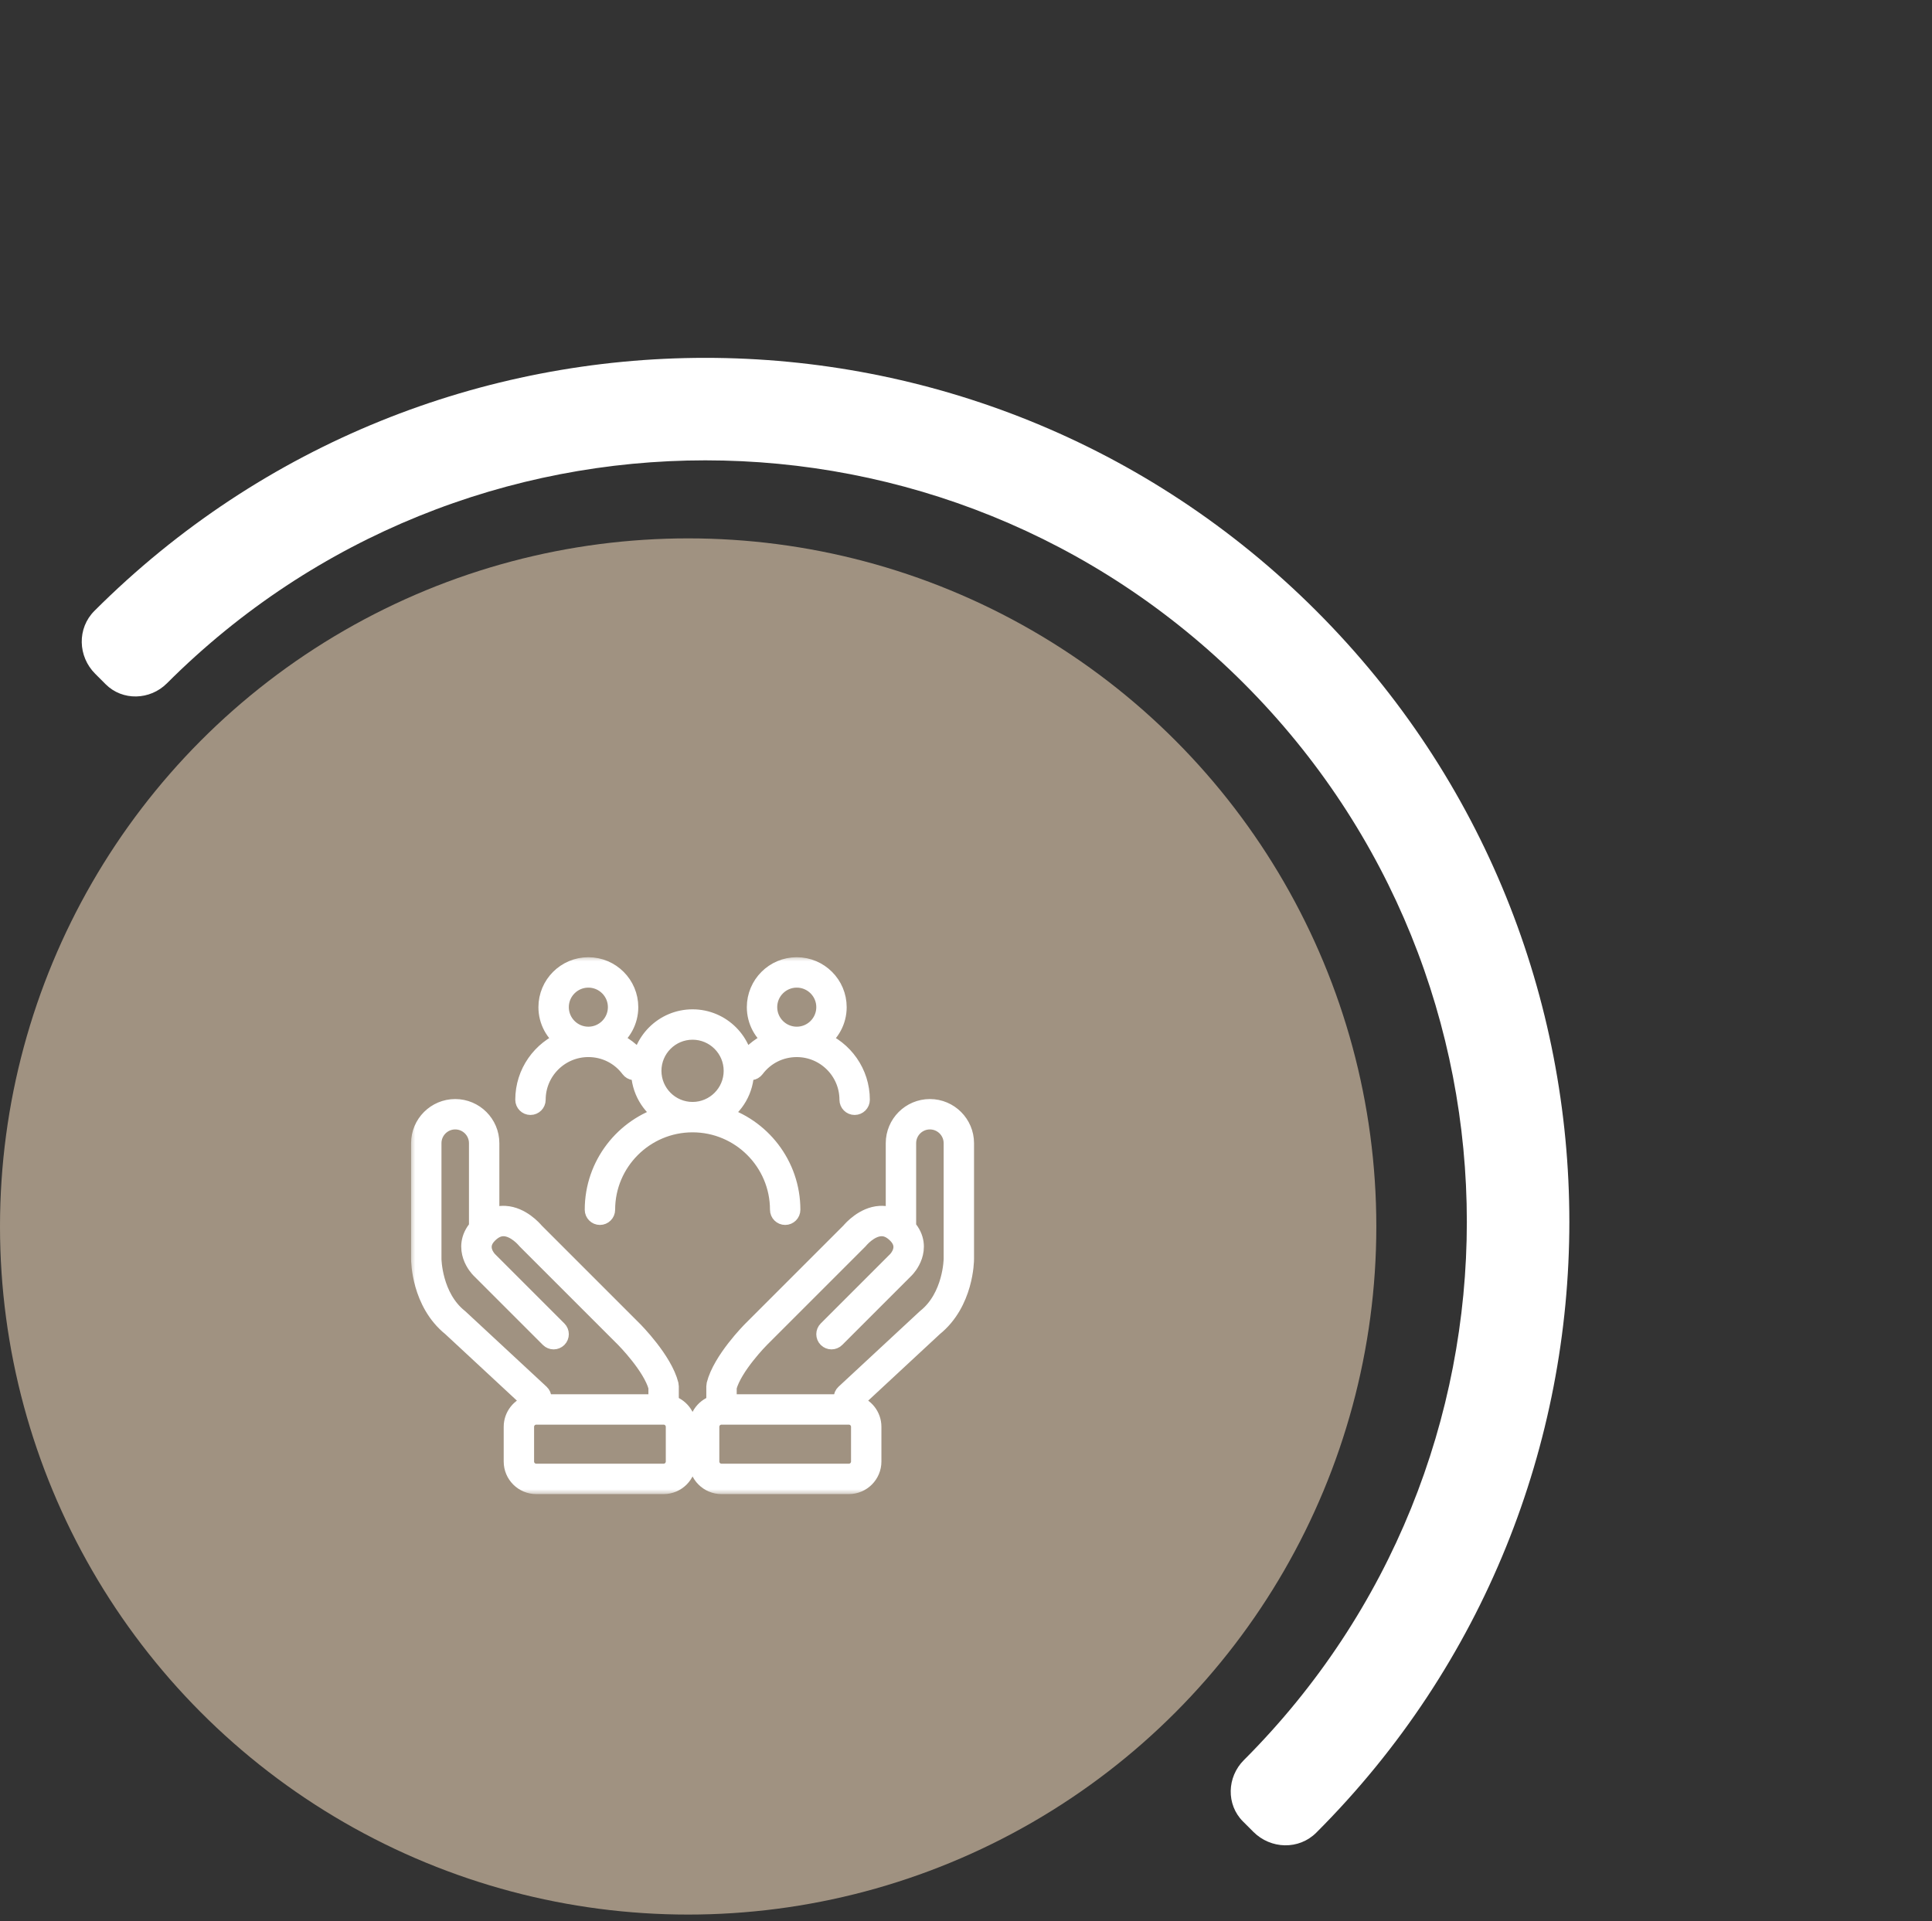
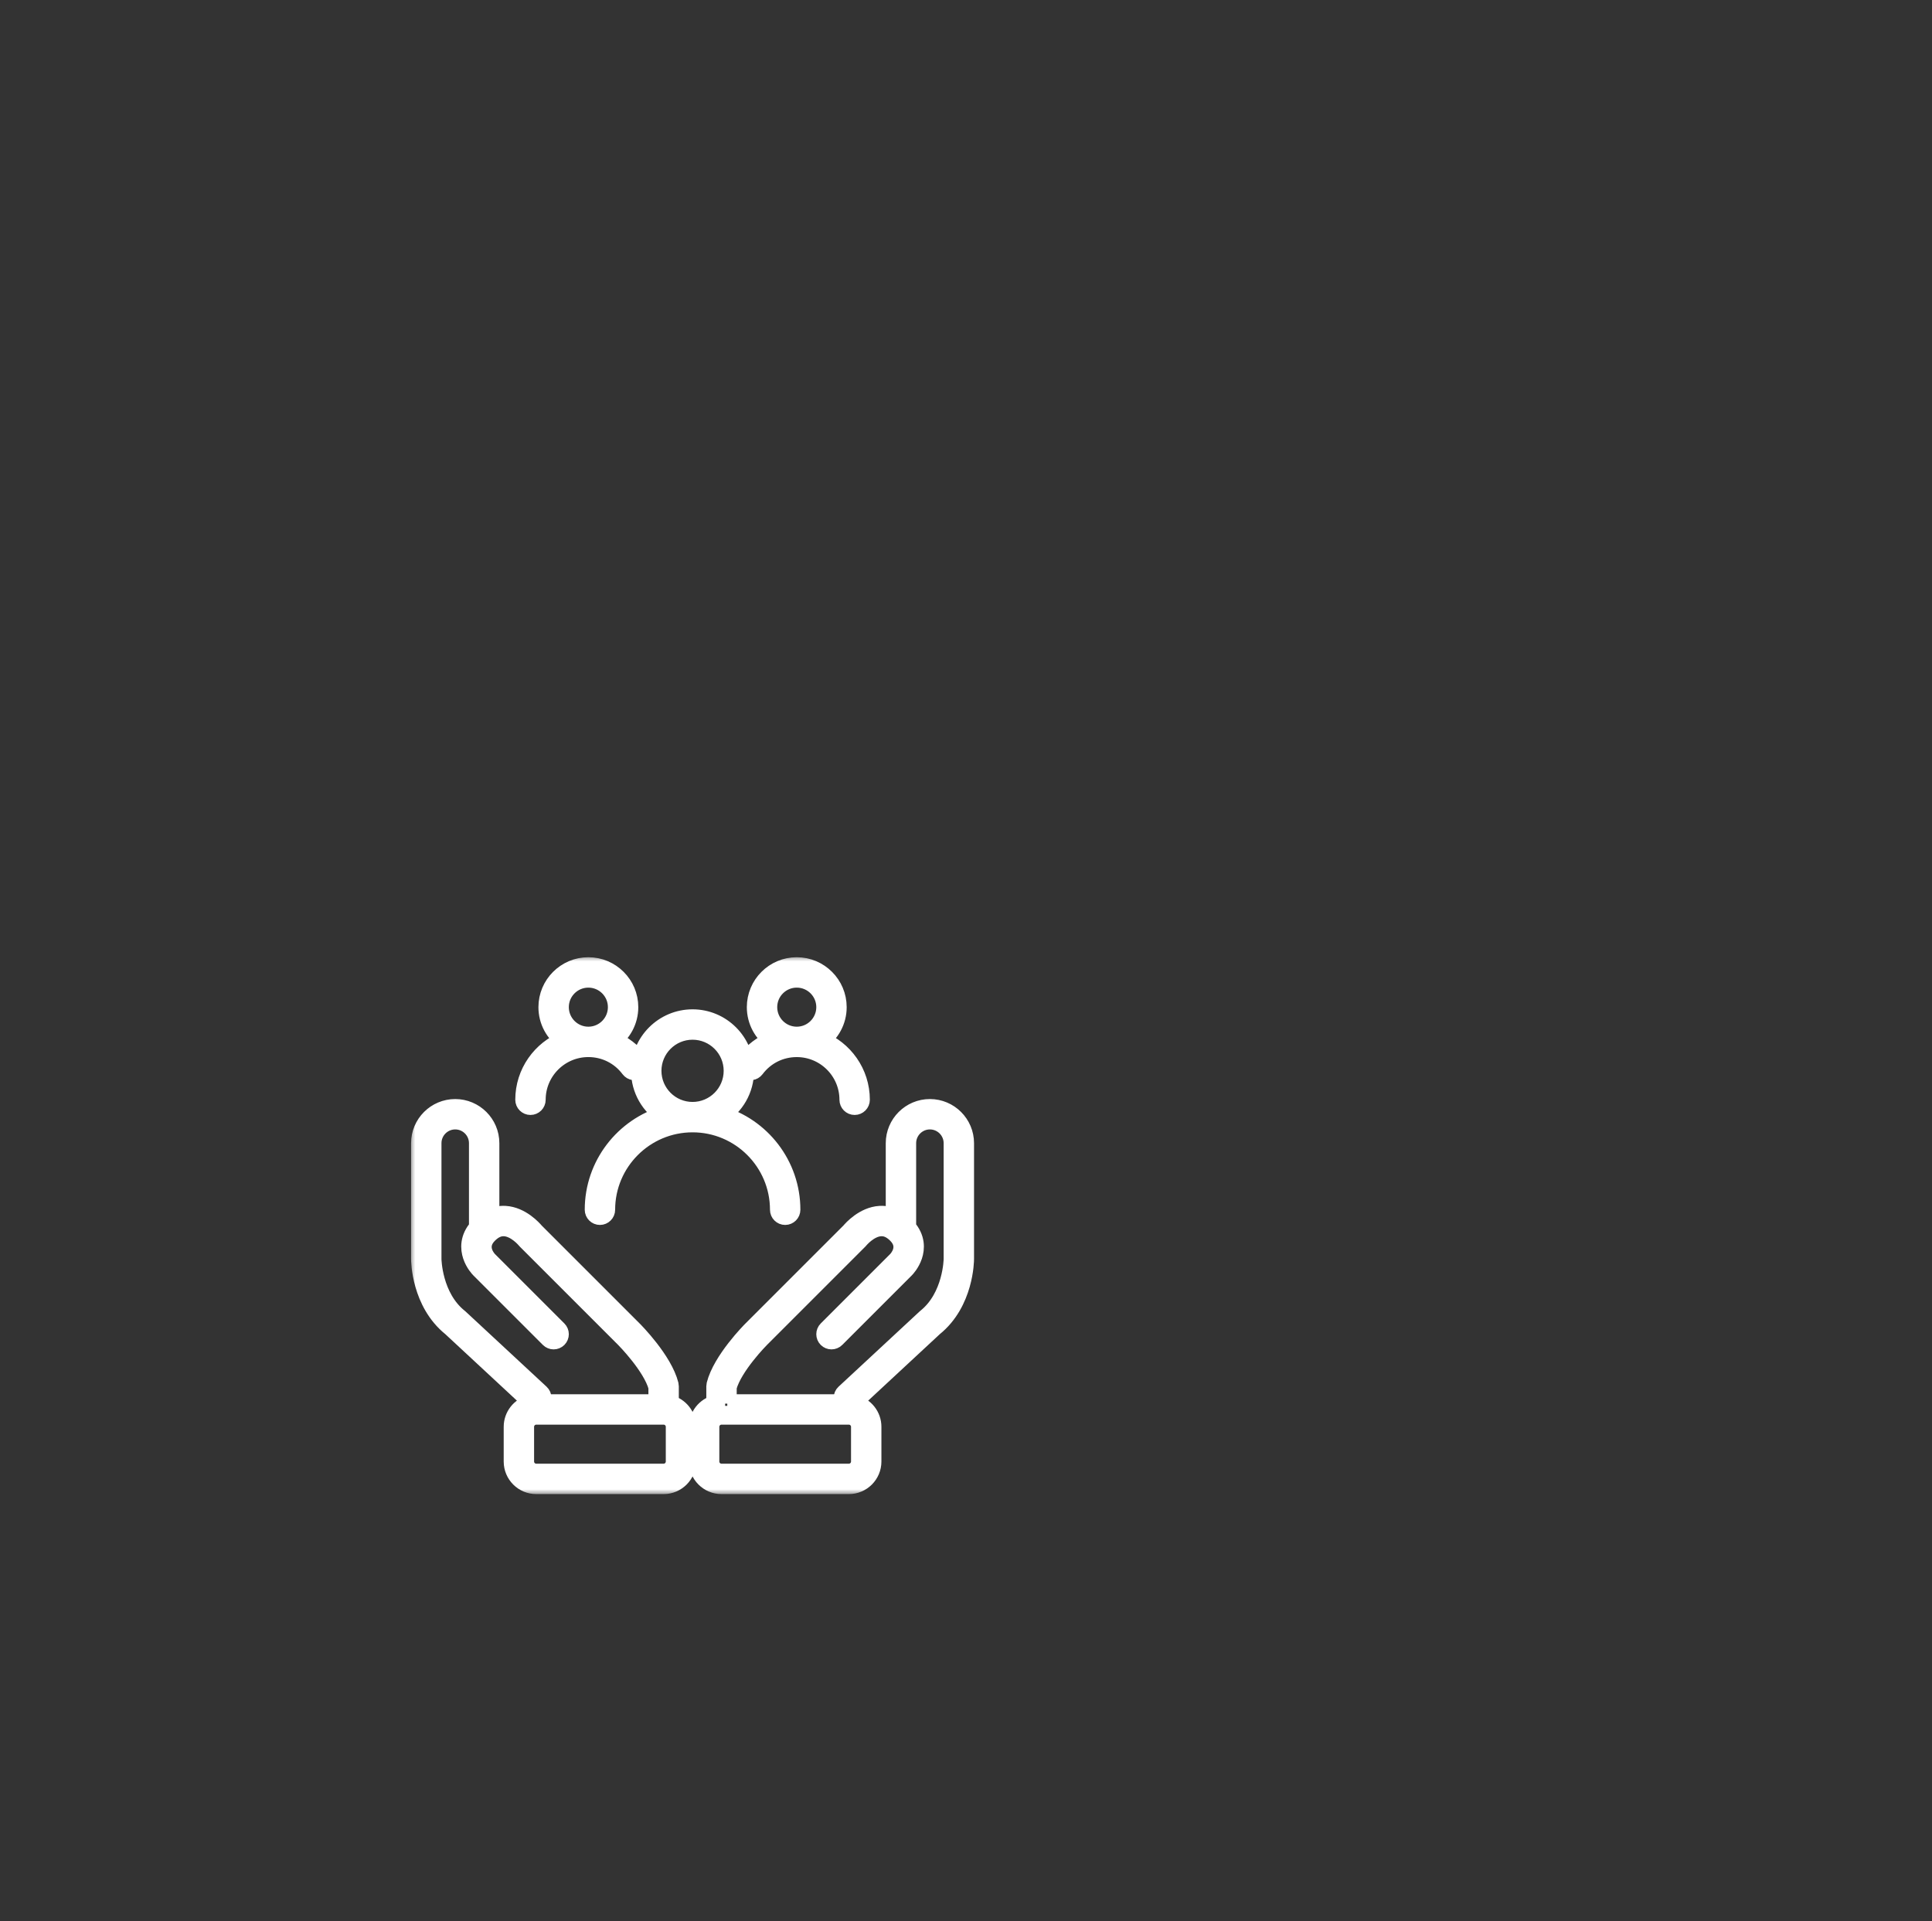
<svg xmlns="http://www.w3.org/2000/svg" width="183" height="182" viewBox="0 0 183 182" fill="none">
  <rect x="0" y="0" width="183" height="182" fill="#333333" stroke="none" />
-   <circle cx="65.183" cy="116.183" r="65.183" fill="#A09281" />
  <mask id="path-2-outside-1_344_2281" maskUnits="userSpaceOnUse" x="38.828" y="90.569" width="54" height="51" fill="black">
    <rect fill="white" x="38.828" y="90.569" width="54" height="51" />
-     <path d="M80.404 140.644H68.341C67.132 140.644 66.148 139.66 66.148 138.45V135.16C66.148 134.14 66.848 133.281 67.793 133.037V131.322C67.793 131.277 67.798 131.233 67.809 131.189C68.388 128.875 71.127 126.116 71.243 126L80.546 116.697C80.719 116.489 81.849 115.207 83.356 115.123C83.856 115.096 84.336 115.199 84.79 115.432V108.293C84.79 106.479 86.266 105.003 88.08 105.003C89.894 105.003 91.37 106.479 91.37 108.293V119.259C91.37 119.426 91.337 123.373 88.439 125.706L80.952 132.658V133.037C81.897 133.281 82.597 134.14 82.597 135.16V138.45C82.597 139.66 81.614 140.644 80.404 140.644ZM68.341 134.064C67.736 134.064 67.244 134.556 67.244 135.16V138.45C67.244 139.055 67.736 139.547 68.341 139.547H80.404C81.009 139.547 81.501 139.055 81.501 138.45V135.16C81.501 134.556 81.009 134.064 80.404 134.064H68.341ZM68.889 132.967H79.856V132.419C79.856 132.266 79.919 132.121 80.031 132.017L87.707 124.889C87.717 124.88 87.728 124.871 87.738 124.863C90.234 122.866 90.274 119.294 90.274 119.258V108.293C90.274 107.083 89.29 106.099 88.081 106.099C86.871 106.099 85.887 107.083 85.887 108.293V116.3C86.767 117.292 86.7 118.282 86.476 118.953C86.236 119.672 85.778 120.144 85.727 120.195L79.147 126.775C78.933 126.989 78.585 126.989 78.371 126.775C78.157 126.561 78.157 126.214 78.371 126L84.951 119.42C85.077 119.292 86.159 118.115 84.953 116.907C84.952 116.906 84.951 116.905 84.95 116.904C84.459 116.414 83.959 116.189 83.421 116.218C82.308 116.276 81.389 117.398 81.38 117.41C81.368 117.425 81.354 117.44 81.34 117.454L72.019 126.775C71.993 126.801 69.432 129.382 68.89 131.392V132.967H68.889ZM62.858 140.644H50.795C49.585 140.644 48.602 139.66 48.602 138.45V135.16C48.602 134.14 49.301 133.281 50.246 133.037V132.658L42.76 125.706C39.862 123.373 39.828 119.426 39.828 119.259V108.293C39.828 106.479 41.304 105.003 43.118 105.003C44.932 105.003 46.408 106.479 46.408 108.293V115.432C46.863 115.199 47.343 115.096 47.843 115.123C49.349 115.207 50.479 116.489 50.653 116.697L59.956 126C60.072 126.116 62.811 128.875 63.39 131.189C63.401 131.233 63.406 131.277 63.406 131.322V133.037C64.351 133.281 65.051 134.14 65.051 135.161V138.45C65.051 139.66 64.067 140.644 62.858 140.644ZM50.795 134.064C50.19 134.064 49.698 134.556 49.698 135.16V138.45C49.698 139.055 50.19 139.547 50.795 139.547H62.858C63.462 139.547 63.955 139.055 63.955 138.45V135.16C63.955 134.556 63.462 134.064 62.858 134.064H50.795ZM51.343 132.967H62.309V131.392C61.767 129.382 59.206 126.801 59.18 126.775L49.859 117.454C49.844 117.439 49.831 117.424 49.818 117.408C49.81 117.398 48.891 116.277 47.778 116.218C47.24 116.189 46.74 116.414 46.249 116.904C46.248 116.905 46.247 116.906 46.246 116.907C45.04 118.115 46.122 119.292 46.25 119.422L52.828 126C53.042 126.214 53.042 126.561 52.828 126.775C52.613 126.989 52.266 126.989 52.052 126.775L45.472 120.195C45.421 120.144 44.963 119.672 44.723 118.953C44.499 118.282 44.432 117.292 45.312 116.3V108.293C45.312 107.083 44.328 106.099 43.118 106.099C41.909 106.099 40.925 107.083 40.925 108.293V119.259C40.925 119.294 40.965 122.866 43.461 124.863C43.471 124.871 43.482 124.88 43.492 124.889L51.168 132.017C51.28 132.121 51.343 132.266 51.343 132.419V132.967H51.343ZM74.373 115.147C74.07 115.147 73.824 114.901 73.824 114.598C73.824 110.063 70.135 106.374 65.599 106.374C61.064 106.374 57.375 110.063 57.375 114.598C57.375 114.901 57.129 115.147 56.826 115.147C56.523 115.147 56.278 114.901 56.278 114.598C56.278 110.355 59.128 106.764 63.015 105.641C61.606 104.772 60.664 103.213 60.664 101.439C60.664 98.718 62.878 96.504 65.599 96.504C68.32 96.504 70.534 98.718 70.534 101.439C70.534 103.213 69.593 104.772 68.184 105.641C72.071 106.764 74.921 110.355 74.921 114.598C74.921 114.901 74.675 115.147 74.373 115.147ZM65.599 97.6C63.483 97.6 61.761 99.322 61.761 101.439C61.761 103.555 63.483 105.277 65.599 105.277C67.716 105.277 69.438 103.555 69.438 101.439C69.438 99.322 67.716 97.6 65.599 97.6ZM80.952 104.729C80.65 104.729 80.404 104.483 80.404 104.18C80.404 101.459 78.19 99.246 75.469 99.246C73.902 99.246 72.463 99.965 71.521 101.22C71.339 101.462 70.995 101.511 70.753 101.329C70.511 101.147 70.462 100.803 70.644 100.561C71.335 99.641 72.245 98.956 73.276 98.556C72.282 97.862 71.631 96.709 71.631 95.407C71.631 93.291 73.353 91.569 75.469 91.569C77.586 91.569 79.307 93.291 79.307 95.407C79.307 96.711 78.654 97.865 77.657 98.559C79.904 99.437 81.501 101.626 81.501 104.18C81.501 104.483 81.255 104.729 80.952 104.729ZM75.469 92.666C73.957 92.666 72.728 93.895 72.728 95.407C72.728 96.919 73.957 98.149 75.469 98.149C76.981 98.149 78.211 96.919 78.211 95.407C78.211 93.895 76.981 92.666 75.469 92.666ZM50.246 104.729C49.944 104.729 49.698 104.483 49.698 104.18C49.698 101.626 51.294 99.437 53.542 98.559C52.545 97.865 51.891 96.711 51.891 95.407C51.891 93.291 53.613 91.569 55.73 91.569C57.846 91.569 59.568 93.291 59.568 95.407C59.568 96.709 58.917 97.861 57.923 98.556C58.955 98.956 59.865 99.641 60.556 100.562C60.737 100.804 60.688 101.148 60.446 101.329C60.204 101.511 59.86 101.462 59.678 101.22C58.737 99.965 57.297 99.245 55.73 99.245C53.009 99.245 50.795 101.459 50.795 104.18C50.795 104.483 50.549 104.729 50.246 104.729ZM55.73 92.666C54.218 92.666 52.988 93.895 52.988 95.407C52.988 96.919 54.218 98.149 55.73 98.149C57.241 98.149 58.471 96.919 58.471 95.407C58.471 93.895 57.241 92.666 55.73 92.666Z" />
  </mask>
-   <path d="M80.404 140.644H68.341C67.132 140.644 66.148 139.66 66.148 138.45V135.16C66.148 134.14 66.848 133.281 67.793 133.037V131.322C67.793 131.277 67.798 131.233 67.809 131.189C68.388 128.875 71.127 126.116 71.243 126L80.546 116.697C80.719 116.489 81.849 115.207 83.356 115.123C83.856 115.096 84.336 115.199 84.79 115.432V108.293C84.79 106.479 86.266 105.003 88.08 105.003C89.894 105.003 91.37 106.479 91.37 108.293V119.259C91.37 119.426 91.337 123.373 88.439 125.706L80.952 132.658V133.037C81.897 133.281 82.597 134.14 82.597 135.16V138.45C82.597 139.66 81.614 140.644 80.404 140.644ZM68.341 134.064C67.736 134.064 67.244 134.556 67.244 135.16V138.45C67.244 139.055 67.736 139.547 68.341 139.547H80.404C81.009 139.547 81.501 139.055 81.501 138.45V135.16C81.501 134.556 81.009 134.064 80.404 134.064H68.341ZM68.889 132.967H79.856V132.419C79.856 132.266 79.919 132.121 80.031 132.017L87.707 124.889C87.717 124.88 87.728 124.871 87.738 124.863C90.234 122.866 90.274 119.294 90.274 119.258V108.293C90.274 107.083 89.29 106.099 88.081 106.099C86.871 106.099 85.887 107.083 85.887 108.293V116.3C86.767 117.292 86.7 118.282 86.476 118.953C86.236 119.672 85.778 120.144 85.727 120.195L79.147 126.775C78.933 126.989 78.585 126.989 78.371 126.775C78.157 126.561 78.157 126.214 78.371 126L84.951 119.42C85.077 119.292 86.159 118.115 84.953 116.907C84.952 116.906 84.951 116.905 84.95 116.904C84.459 116.414 83.959 116.189 83.421 116.218C82.308 116.276 81.389 117.398 81.38 117.41C81.368 117.425 81.354 117.44 81.34 117.454L72.019 126.775C71.993 126.801 69.432 129.382 68.89 131.392V132.967H68.889ZM62.858 140.644H50.795C49.585 140.644 48.602 139.66 48.602 138.45V135.16C48.602 134.14 49.301 133.281 50.246 133.037V132.658L42.76 125.706C39.862 123.373 39.828 119.426 39.828 119.259V108.293C39.828 106.479 41.304 105.003 43.118 105.003C44.932 105.003 46.408 106.479 46.408 108.293V115.432C46.863 115.199 47.343 115.096 47.843 115.123C49.349 115.207 50.479 116.489 50.653 116.697L59.956 126C60.072 126.116 62.811 128.875 63.39 131.189C63.401 131.233 63.406 131.277 63.406 131.322V133.037C64.351 133.281 65.051 134.14 65.051 135.161V138.45C65.051 139.66 64.067 140.644 62.858 140.644ZM50.795 134.064C50.19 134.064 49.698 134.556 49.698 135.16V138.45C49.698 139.055 50.19 139.547 50.795 139.547H62.858C63.462 139.547 63.955 139.055 63.955 138.45V135.16C63.955 134.556 63.462 134.064 62.858 134.064H50.795ZM51.343 132.967H62.309V131.392C61.767 129.382 59.206 126.801 59.18 126.775L49.859 117.454C49.844 117.439 49.831 117.424 49.818 117.408C49.81 117.398 48.891 116.277 47.778 116.218C47.24 116.189 46.74 116.414 46.249 116.904C46.248 116.905 46.247 116.906 46.246 116.907C45.04 118.115 46.122 119.292 46.25 119.422L52.828 126C53.042 126.214 53.042 126.561 52.828 126.775C52.613 126.989 52.266 126.989 52.052 126.775L45.472 120.195C45.421 120.144 44.963 119.672 44.723 118.953C44.499 118.282 44.432 117.292 45.312 116.3V108.293C45.312 107.083 44.328 106.099 43.118 106.099C41.909 106.099 40.925 107.083 40.925 108.293V119.259C40.925 119.294 40.965 122.866 43.461 124.863C43.471 124.871 43.482 124.88 43.492 124.889L51.168 132.017C51.28 132.121 51.343 132.266 51.343 132.419V132.967H51.343ZM74.373 115.147C74.07 115.147 73.824 114.901 73.824 114.598C73.824 110.063 70.135 106.374 65.599 106.374C61.064 106.374 57.375 110.063 57.375 114.598C57.375 114.901 57.129 115.147 56.826 115.147C56.523 115.147 56.278 114.901 56.278 114.598C56.278 110.355 59.128 106.764 63.015 105.641C61.606 104.772 60.664 103.213 60.664 101.439C60.664 98.718 62.878 96.504 65.599 96.504C68.32 96.504 70.534 98.718 70.534 101.439C70.534 103.213 69.593 104.772 68.184 105.641C72.071 106.764 74.921 110.355 74.921 114.598C74.921 114.901 74.675 115.147 74.373 115.147ZM65.599 97.6C63.483 97.6 61.761 99.322 61.761 101.439C61.761 103.555 63.483 105.277 65.599 105.277C67.716 105.277 69.438 103.555 69.438 101.439C69.438 99.322 67.716 97.6 65.599 97.6ZM80.952 104.729C80.65 104.729 80.404 104.483 80.404 104.18C80.404 101.459 78.19 99.246 75.469 99.246C73.902 99.246 72.463 99.965 71.521 101.22C71.339 101.462 70.995 101.511 70.753 101.329C70.511 101.147 70.462 100.803 70.644 100.561C71.335 99.641 72.245 98.956 73.276 98.556C72.282 97.862 71.631 96.709 71.631 95.407C71.631 93.291 73.353 91.569 75.469 91.569C77.586 91.569 79.307 93.291 79.307 95.407C79.307 96.711 78.654 97.865 77.657 98.559C79.904 99.437 81.501 101.626 81.501 104.18C81.501 104.483 81.255 104.729 80.952 104.729ZM75.469 92.666C73.957 92.666 72.728 93.895 72.728 95.407C72.728 96.919 73.957 98.149 75.469 98.149C76.981 98.149 78.211 96.919 78.211 95.407C78.211 93.895 76.981 92.666 75.469 92.666ZM50.246 104.729C49.944 104.729 49.698 104.483 49.698 104.18C49.698 101.626 51.294 99.437 53.542 98.559C52.545 97.865 51.891 96.711 51.891 95.407C51.891 93.291 53.613 91.569 55.73 91.569C57.846 91.569 59.568 93.291 59.568 95.407C59.568 96.709 58.917 97.861 57.923 98.556C58.955 98.956 59.865 99.641 60.556 100.562C60.737 100.804 60.688 101.148 60.446 101.329C60.204 101.511 59.86 101.462 59.678 101.22C58.737 99.965 57.297 99.245 55.73 99.245C53.009 99.245 50.795 101.459 50.795 104.18C50.795 104.483 50.549 104.729 50.246 104.729ZM55.73 92.666C54.218 92.666 52.988 93.895 52.988 95.407C52.988 96.919 54.218 98.149 55.73 98.149C57.241 98.149 58.471 96.919 58.471 95.407C58.471 93.895 57.241 92.666 55.73 92.666Z" fill="white" />
  <path d="M80.404 140.644H68.341C67.132 140.644 66.148 139.66 66.148 138.45V135.16C66.148 134.14 66.848 133.281 67.793 133.037V131.322C67.793 131.277 67.798 131.233 67.809 131.189C68.388 128.875 71.127 126.116 71.243 126L80.546 116.697C80.719 116.489 81.849 115.207 83.356 115.123C83.856 115.096 84.336 115.199 84.79 115.432V108.293C84.79 106.479 86.266 105.003 88.08 105.003C89.894 105.003 91.37 106.479 91.37 108.293V119.259C91.37 119.426 91.337 123.373 88.439 125.706L80.952 132.658V133.037C81.897 133.281 82.597 134.14 82.597 135.16V138.45C82.597 139.66 81.614 140.644 80.404 140.644ZM68.341 134.064C67.736 134.064 67.244 134.556 67.244 135.16V138.45C67.244 139.055 67.736 139.547 68.341 139.547H80.404C81.009 139.547 81.501 139.055 81.501 138.45V135.16C81.501 134.556 81.009 134.064 80.404 134.064H68.341ZM68.889 132.967H79.856V132.419C79.856 132.266 79.919 132.121 80.031 132.017L87.707 124.889C87.717 124.88 87.728 124.871 87.738 124.863C90.234 122.866 90.274 119.294 90.274 119.258V108.293C90.274 107.083 89.29 106.099 88.081 106.099C86.871 106.099 85.887 107.083 85.887 108.293V116.3C86.767 117.292 86.7 118.282 86.476 118.953C86.236 119.672 85.778 120.144 85.727 120.195L79.147 126.775C78.933 126.989 78.585 126.989 78.371 126.775C78.157 126.561 78.157 126.214 78.371 126L84.951 119.42C85.077 119.292 86.159 118.115 84.953 116.907C84.952 116.906 84.951 116.905 84.95 116.904C84.459 116.414 83.959 116.189 83.421 116.218C82.308 116.276 81.389 117.398 81.38 117.41C81.368 117.425 81.354 117.44 81.34 117.454L72.019 126.775C71.993 126.801 69.432 129.382 68.89 131.392V132.967H68.889ZM62.858 140.644H50.795C49.585 140.644 48.602 139.66 48.602 138.45V135.16C48.602 134.14 49.301 133.281 50.246 133.037V132.658L42.76 125.706C39.862 123.373 39.828 119.426 39.828 119.259V108.293C39.828 106.479 41.304 105.003 43.118 105.003C44.932 105.003 46.408 106.479 46.408 108.293V115.432C46.863 115.199 47.343 115.096 47.843 115.123C49.349 115.207 50.479 116.489 50.653 116.697L59.956 126C60.072 126.116 62.811 128.875 63.39 131.189C63.401 131.233 63.406 131.277 63.406 131.322V133.037C64.351 133.281 65.051 134.14 65.051 135.161V138.45C65.051 139.66 64.067 140.644 62.858 140.644ZM50.795 134.064C50.19 134.064 49.698 134.556 49.698 135.16V138.45C49.698 139.055 50.19 139.547 50.795 139.547H62.858C63.462 139.547 63.955 139.055 63.955 138.45V135.16C63.955 134.556 63.462 134.064 62.858 134.064H50.795ZM51.343 132.967H62.309V131.392C61.767 129.382 59.206 126.801 59.18 126.775L49.859 117.454C49.844 117.439 49.831 117.424 49.818 117.408C49.81 117.398 48.891 116.277 47.778 116.218C47.24 116.189 46.74 116.414 46.249 116.904C46.248 116.905 46.247 116.906 46.246 116.907C45.04 118.115 46.122 119.292 46.25 119.422L52.828 126C53.042 126.214 53.042 126.561 52.828 126.775C52.613 126.989 52.266 126.989 52.052 126.775L45.472 120.195C45.421 120.144 44.963 119.672 44.723 118.953C44.499 118.282 44.432 117.292 45.312 116.3V108.293C45.312 107.083 44.328 106.099 43.118 106.099C41.909 106.099 40.925 107.083 40.925 108.293V119.259C40.925 119.294 40.965 122.866 43.461 124.863C43.471 124.871 43.482 124.88 43.492 124.889L51.168 132.017C51.28 132.121 51.343 132.266 51.343 132.419V132.967H51.343ZM74.373 115.147C74.07 115.147 73.824 114.901 73.824 114.598C73.824 110.063 70.135 106.374 65.599 106.374C61.064 106.374 57.375 110.063 57.375 114.598C57.375 114.901 57.129 115.147 56.826 115.147C56.523 115.147 56.278 114.901 56.278 114.598C56.278 110.355 59.128 106.764 63.015 105.641C61.606 104.772 60.664 103.213 60.664 101.439C60.664 98.718 62.878 96.504 65.599 96.504C68.32 96.504 70.534 98.718 70.534 101.439C70.534 103.213 69.593 104.772 68.184 105.641C72.071 106.764 74.921 110.355 74.921 114.598C74.921 114.901 74.675 115.147 74.373 115.147ZM65.599 97.6C63.483 97.6 61.761 99.322 61.761 101.439C61.761 103.555 63.483 105.277 65.599 105.277C67.716 105.277 69.438 103.555 69.438 101.439C69.438 99.322 67.716 97.6 65.599 97.6ZM80.952 104.729C80.65 104.729 80.404 104.483 80.404 104.18C80.404 101.459 78.19 99.246 75.469 99.246C73.902 99.246 72.463 99.965 71.521 101.22C71.339 101.462 70.995 101.511 70.753 101.329C70.511 101.147 70.462 100.803 70.644 100.561C71.335 99.641 72.245 98.956 73.276 98.556C72.282 97.862 71.631 96.709 71.631 95.407C71.631 93.291 73.353 91.569 75.469 91.569C77.586 91.569 79.307 93.291 79.307 95.407C79.307 96.711 78.654 97.865 77.657 98.559C79.904 99.437 81.501 101.626 81.501 104.18C81.501 104.483 81.255 104.729 80.952 104.729ZM75.469 92.666C73.957 92.666 72.728 93.895 72.728 95.407C72.728 96.919 73.957 98.149 75.469 98.149C76.981 98.149 78.211 96.919 78.211 95.407C78.211 93.895 76.981 92.666 75.469 92.666ZM50.246 104.729C49.944 104.729 49.698 104.483 49.698 104.18C49.698 101.626 51.294 99.437 53.542 98.559C52.545 97.865 51.891 96.711 51.891 95.407C51.891 93.291 53.613 91.569 55.73 91.569C57.846 91.569 59.568 93.291 59.568 95.407C59.568 96.709 58.917 97.861 57.923 98.556C58.955 98.956 59.865 99.641 60.556 100.562C60.737 100.804 60.688 101.148 60.446 101.329C60.204 101.511 59.86 101.462 59.678 101.22C58.737 99.965 57.297 99.245 55.73 99.245C53.009 99.245 50.795 101.459 50.795 104.18C50.795 104.483 50.549 104.729 50.246 104.729ZM55.73 92.666C54.218 92.666 52.988 93.895 52.988 95.407C52.988 96.919 54.218 98.149 55.73 98.149C57.241 98.149 58.471 96.919 58.471 95.407C58.471 93.895 57.241 92.666 55.73 92.666Z" stroke="white" stroke-width="1.782" mask="url(#path-2-outside-1_344_2281)" />
-   <path fill-rule="evenodd" clip-rule="evenodd" d="M118.72 173.531C120.369 175.18 123.031 175.255 124.68 173.606C156.64 141.646 156.64 89.829 124.68 57.869C92.72 25.909 40.903 25.909 8.942 57.869C7.293 59.518 7.368 62.179 9.017 63.828L10.005 64.816C11.603 66.415 14.21 66.333 15.808 64.734C43.976 36.566 89.646 36.566 117.814 64.734C145.982 92.903 145.982 138.572 117.814 166.74C116.216 168.339 116.134 170.945 117.732 172.543L118.72 173.531Z" fill="white" />
</svg>